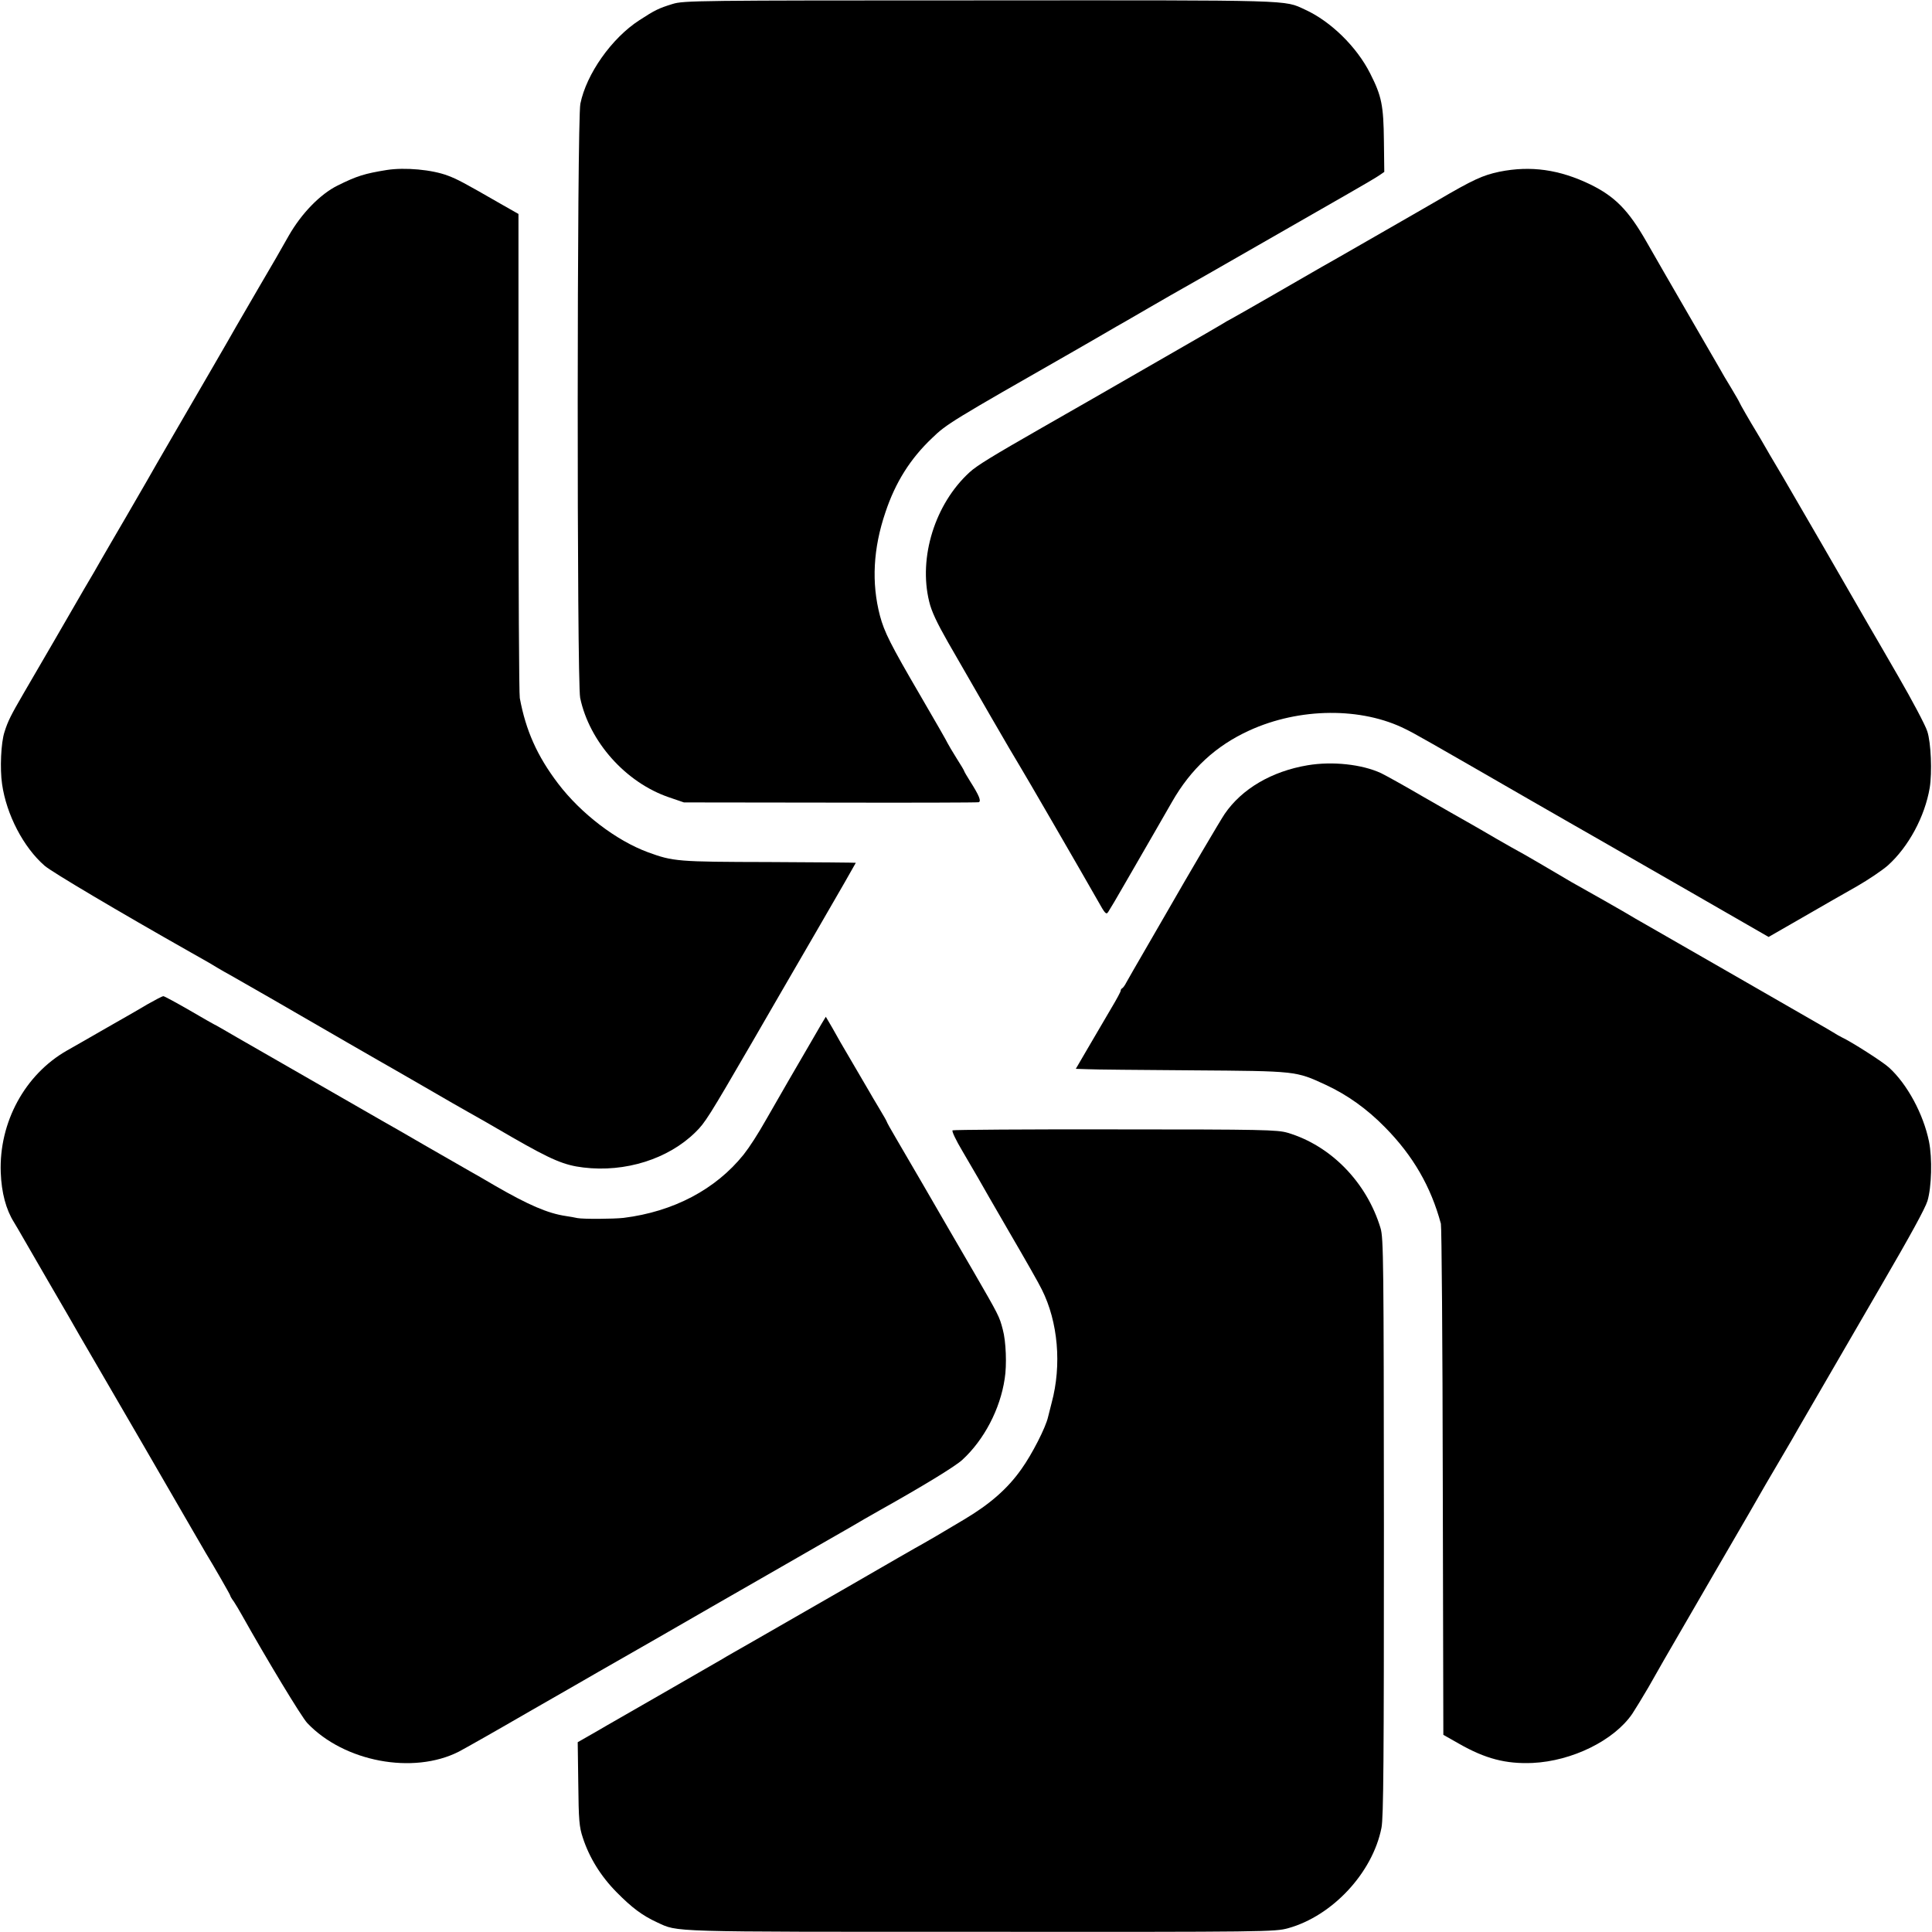
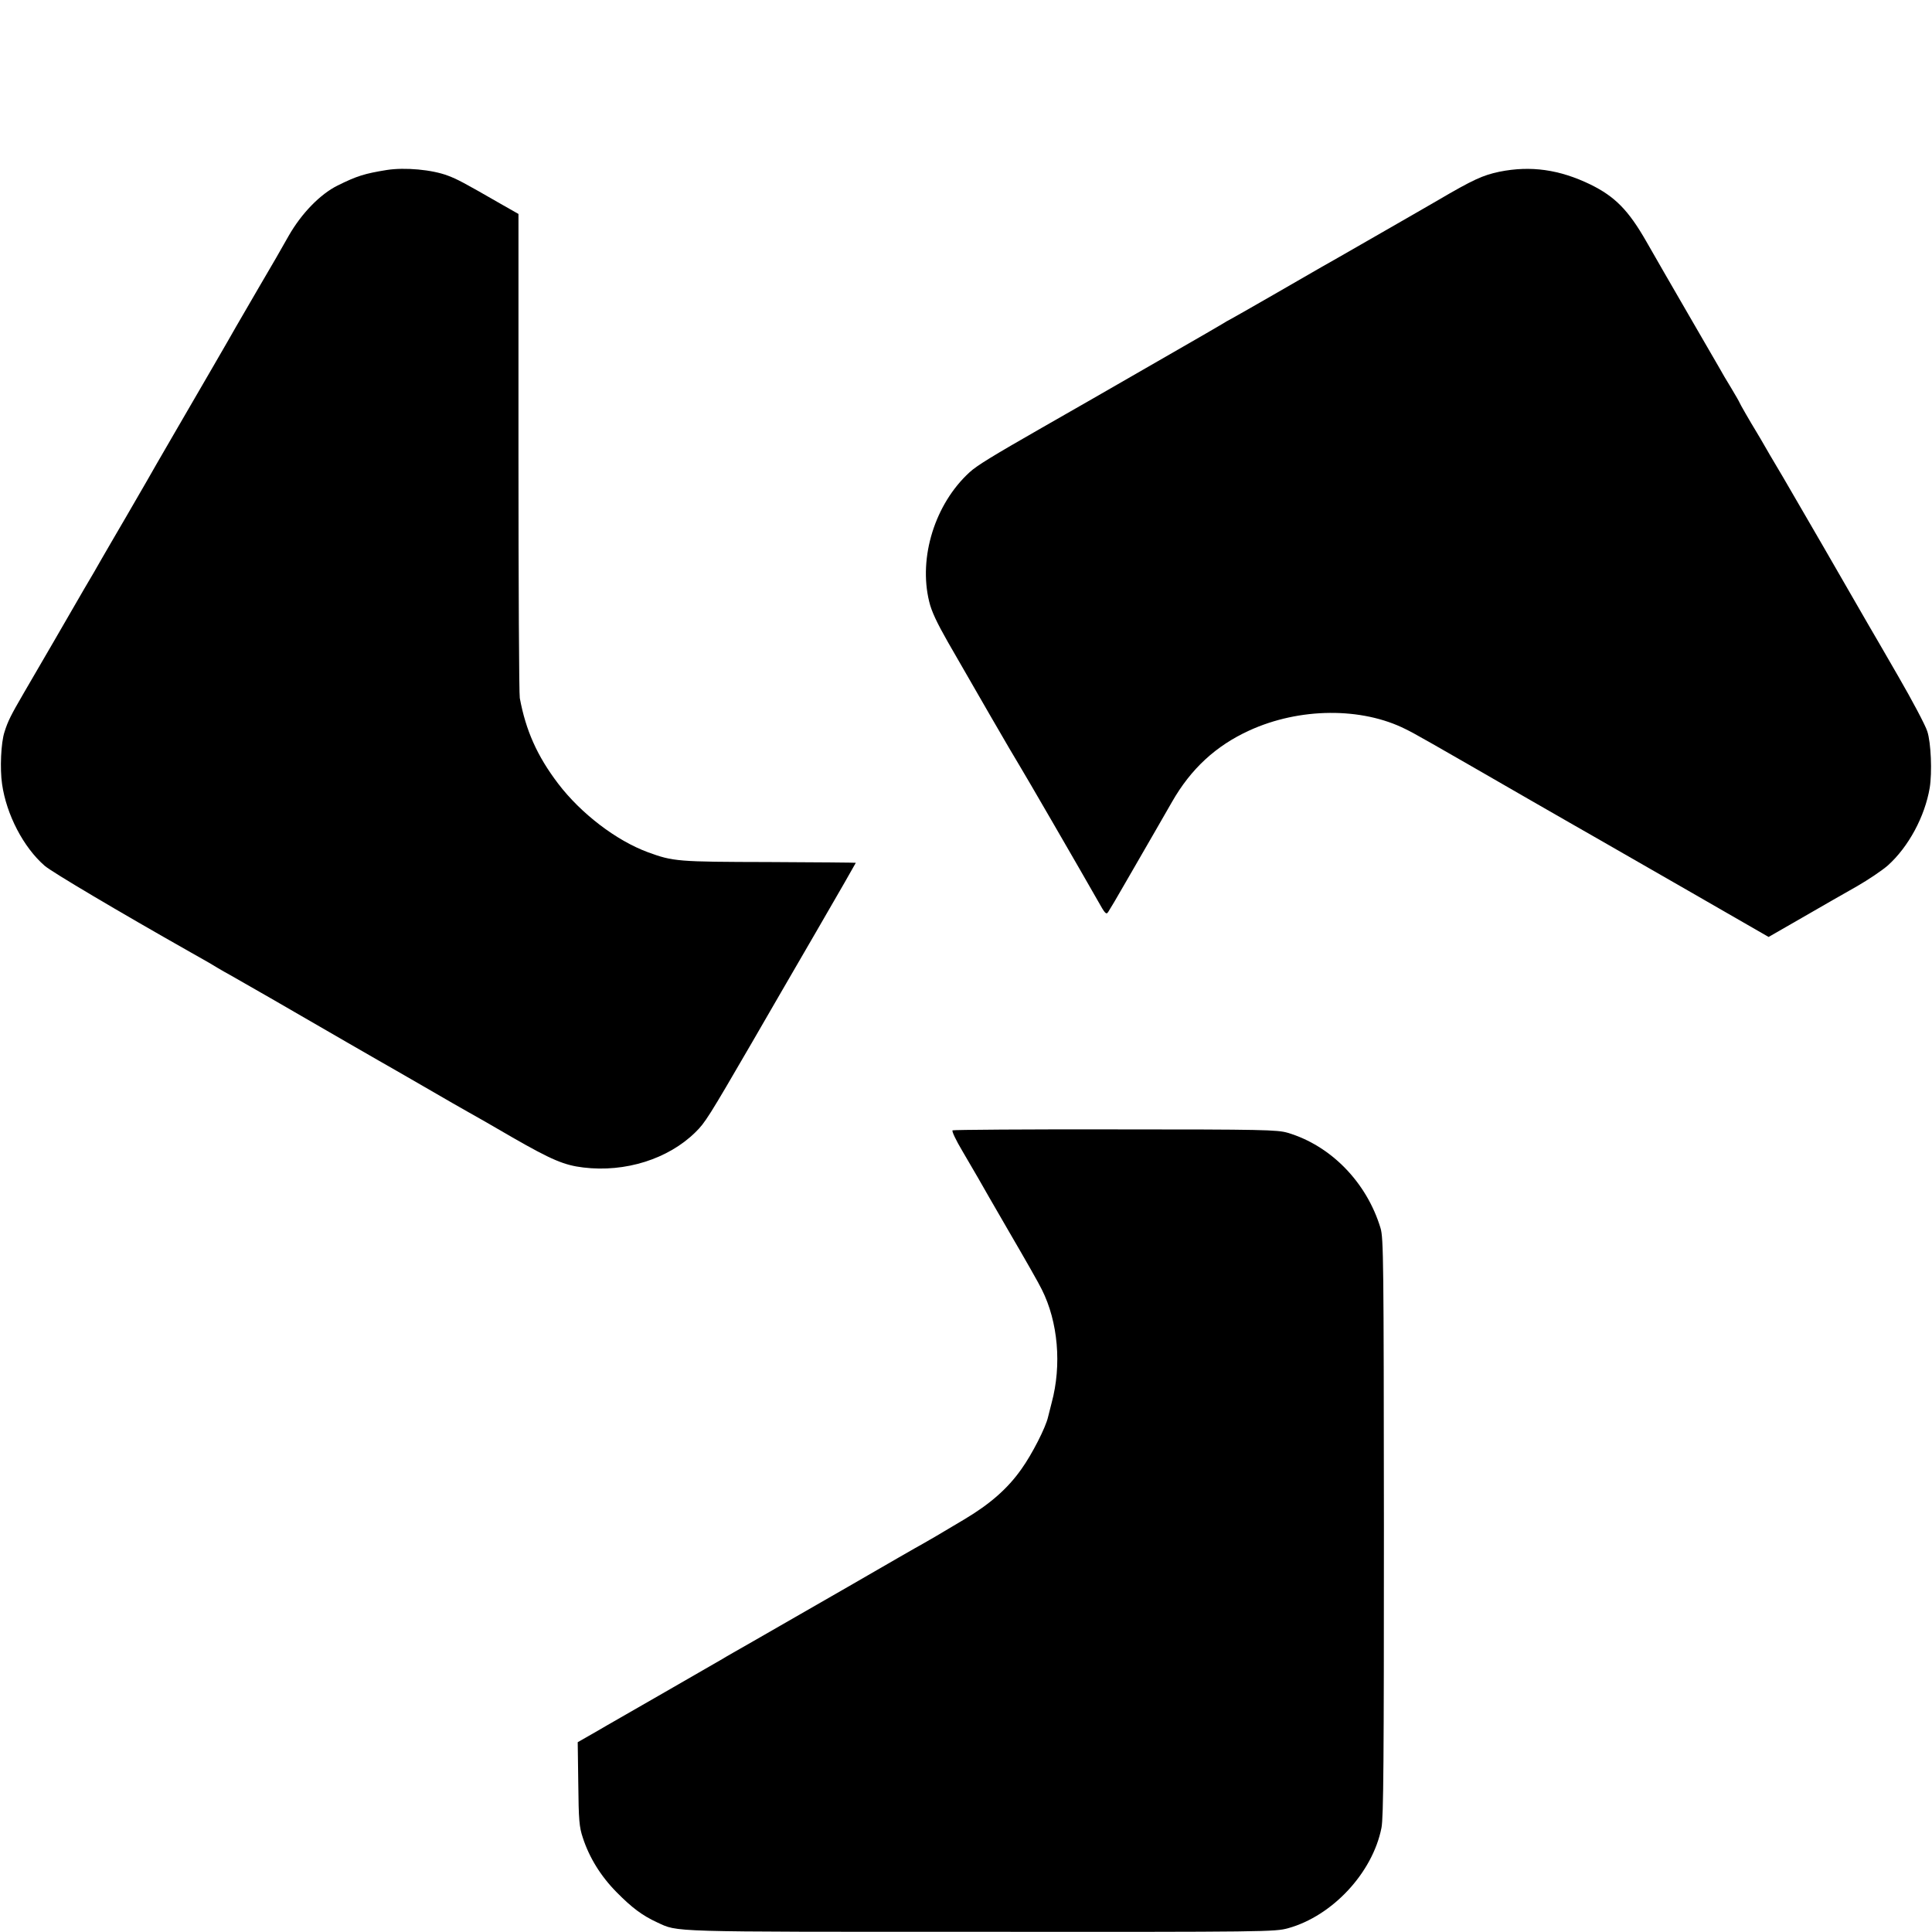
<svg xmlns="http://www.w3.org/2000/svg" version="1.0" width="1024pt" height="1024pt" viewBox="0 0 1024 1024" preserveAspectRatio="xMidYMid meet">
  <g transform="translate(0,1024) scale(0.1,-0.1)" fill="#000000" stroke="none">
-     <path d="M3565 10219 c-74 -23 -93 -32 -176 -86 -147 -95 -281 -285 -313 -443 -18 -90 -19 -3063 -1 -3149 49 -233 242 -449 471 -527 l79 -27 775 -1 c426 -1 780 0 787 2 15 5 3 35 -44 109 -18 29 -33 54 -33 57 0 2 -18 33 -40 67 -22 35 -43 71 -47 79 -3 8 -69 123 -146 255 -157 269 -190 335 -213 421 -46 175 -36 358 29 549 53 159 132 284 247 393 77 75 106 92 752 461 18 10 71 41 118 68 47 27 94 55 105 61 11 6 88 50 170 98 83 48 168 97 190 109 22 12 195 111 385 220 190 109 408 234 485 278 77 44 152 88 166 98 l26 18 -2 163 c-2 190 -12 239 -73 359 -71 141 -209 276 -345 338 -114 52 -37 50 -1722 49 -1506 0 -1572 -1 -1630 -19z" />
    <path d="M2050 9339 c-118 -19 -159 -32 -260 -82 -93 -46 -192 -148 -260 -267 -29 -52 -99 -174 -156 -270 -56 -96 -111 -191 -122 -210 -34 -61 -194 -336 -327 -565 -70 -121 -137 -236 -147 -255 -11 -19 -61 -105 -110 -190 -50 -85 -107 -184 -128 -220 -20 -36 -62 -108 -93 -160 -30 -52 -103 -178 -162 -280 -59 -102 -131 -225 -160 -275 -68 -117 -83 -147 -101 -204 -19 -57 -25 -196 -13 -277 23 -161 113 -335 226 -433 38 -33 389 -241 776 -460 77 -43 113 -64 142 -82 17 -10 46 -27 65 -37 33 -18 325 -186 625 -360 72 -41 146 -84 165 -95 19 -11 125 -71 235 -135 110 -64 218 -126 240 -138 22 -12 126 -71 230 -132 209 -120 276 -148 377 -160 222 -27 450 45 594 187 51 50 69 78 300 476 70 121 222 384 339 585 117 201 211 366 211 367 -1 1 -209 3 -461 4 -485 1 -507 3 -641 52 -168 62 -355 205 -476 364 -111 146 -171 281 -203 453 -4 19 -7 604 -7 1300 l0 1266 -95 54 c-198 114 -229 130 -279 149 -84 32 -228 45 -324 30z" />
    <path d="M7948 9330 c-89 -19 -137 -40 -333 -155 -55 -32 -113 -65 -130 -75 -16 -9 -122 -70 -235 -135 -113 -65 -223 -128 -245 -140 -22 -13 -137 -79 -255 -147 -118 -68 -222 -127 -230 -131 -8 -4 -28 -15 -45 -26 -16 -10 -122 -71 -235 -136 -296 -171 -668 -384 -721 -414 -255 -146 -341 -198 -380 -234 -183 -167 -272 -451 -214 -686 12 -51 41 -112 99 -214 45 -78 144 -250 220 -382 76 -132 149 -256 161 -275 22 -35 329 -565 413 -713 39 -70 45 -77 56 -60 7 10 49 81 93 158 44 77 113 196 153 265 40 69 81 141 92 160 100 175 232 297 409 378 266 122 596 125 830 7 49 -24 114 -61 664 -378 143 -82 294 -169 335 -192 41 -24 266 -153 500 -287 l424 -244 181 104 c99 57 229 132 288 165 59 34 132 83 163 110 109 98 196 258 222 412 13 81 7 238 -13 299 -10 32 -79 162 -153 290 -73 127 -144 249 -157 271 -51 90 -445 771 -454 785 -5 8 -37 62 -71 120 -33 58 -65 112 -70 120 -32 52 -90 153 -90 156 0 2 -20 37 -44 77 -24 39 -53 88 -63 107 -11 19 -87 150 -168 290 -81 140 -180 311 -219 380 -95 166 -166 238 -296 302 -165 80 -317 101 -482 68z" />
-     <path d="M6931 6184 c-191 -32 -349 -125 -440 -258 -23 -34 -191 -319 -310 -527 -14 -25 -64 -111 -111 -192 -47 -81 -92 -159 -100 -174 -8 -16 -18 -29 -22 -31 -5 -2 -8 -8 -8 -13 0 -5 -22 -46 -49 -91 -27 -46 -80 -137 -119 -203 l-70 -120 62 -2 c33 -2 284 -4 556 -6 553 -4 547 -3 707 -77 114 -53 218 -127 314 -225 148 -150 243 -314 296 -511 4 -16 9 -632 10 -1369 l3 -1340 83 -47 c140 -80 249 -108 390 -102 210 10 431 119 528 260 16 24 55 88 86 141 67 118 35 64 345 598 141 242 265 456 275 475 11 19 51 87 88 150 37 63 77 131 87 150 16 28 367 633 438 755 160 275 233 409 246 450 22 74 26 226 8 315 -30 146 -115 303 -211 391 -32 30 -201 138 -253 162 -8 4 -28 15 -45 26 -16 10 -46 27 -65 38 -19 11 -201 116 -405 233 -203 117 -413 237 -465 267 -52 30 -102 58 -110 63 -31 20 -306 176 -320 183 -8 4 -28 16 -45 26 -45 27 -257 151 -260 151 -1 0 -52 29 -113 64 -61 36 -131 76 -154 89 -24 13 -128 73 -233 133 -104 61 -206 117 -225 126 -101 47 -258 64 -389 42z" />
-     <path d="M785 4919 c-38 -23 -88 -51 -110 -64 -22 -12 -85 -49 -140 -80 -55 -32 -136 -78 -180 -103 -223 -127 -361 -381 -351 -647 4 -107 28 -196 70 -263 12 -20 34 -57 48 -82 14 -25 74 -128 133 -230 106 -182 124 -213 166 -287 12 -21 52 -90 89 -153 67 -115 422 -726 519 -895 29 -49 56 -97 61 -105 40 -65 130 -222 130 -226 0 -3 8 -18 19 -32 10 -15 29 -47 43 -72 130 -232 317 -542 347 -573 195 -205 561 -274 803 -151 27 14 197 110 378 215 181 104 344 197 362 208 80 45 522 299 608 349 52 30 104 60 115 66 33 19 244 140 277 159 35 20 283 163 338 194 19 11 51 30 70 41 19 11 58 33 86 49 223 125 396 230 435 266 115 106 200 268 224 429 12 72 7 200 -10 261 -18 70 -21 75 -155 307 -59 102 -117 201 -128 220 -41 72 -236 407 -283 487 -27 46 -49 85 -49 88 0 2 -18 34 -41 72 -22 37 -45 75 -49 83 -5 8 -39 67 -76 130 -37 63 -73 124 -79 135 -6 11 -26 46 -44 78 l-34 58 -23 -38 c-12 -21 -35 -60 -51 -88 -16 -27 -72 -124 -125 -215 -52 -91 -104 -181 -115 -200 -47 -83 -89 -148 -122 -190 -148 -184 -371 -302 -636 -335 -54 -6 -214 -7 -245 -1 -13 3 -41 8 -62 11 -94 14 -197 58 -375 161 -54 32 -112 65 -130 75 -17 10 -120 69 -230 132 -109 63 -214 124 -233 134 -61 35 -650 373 -773 444 -65 38 -119 69 -121 69 -1 0 -61 34 -131 75 -71 41 -134 75 -139 75 -6 0 -42 -19 -81 -41z" />
    <path d="M5049 4249 c-6 -3 18 -53 52 -110 33 -57 71 -122 84 -144 12 -22 87 -152 167 -290 80 -137 157 -272 170 -300 86 -171 106 -400 52 -600 -8 -33 -17 -67 -19 -75 -12 -55 -85 -198 -141 -276 -73 -104 -167 -186 -303 -267 -141 -84 -185 -110 -221 -130 -14 -7 -191 -109 -395 -227 -203 -117 -430 -247 -503 -289 -73 -42 -148 -84 -165 -95 -18 -10 -153 -88 -302 -174 -148 -85 -288 -165 -310 -178 -22 -13 -65 -38 -97 -56 l-56 -32 3 -220 c2 -194 5 -229 24 -286 34 -105 95 -204 179 -289 81 -82 135 -123 215 -160 114 -52 38 -50 1712 -50 1526 -1 1562 0 1632 19 235 65 448 294 495 532 11 54 13 364 13 1595 -1 1407 -2 1532 -18 1584 -73 242 -263 437 -492 505 -55 16 -129 18 -913 18 -470 1 -858 -2 -863 -5z" />
  </g>
</svg>